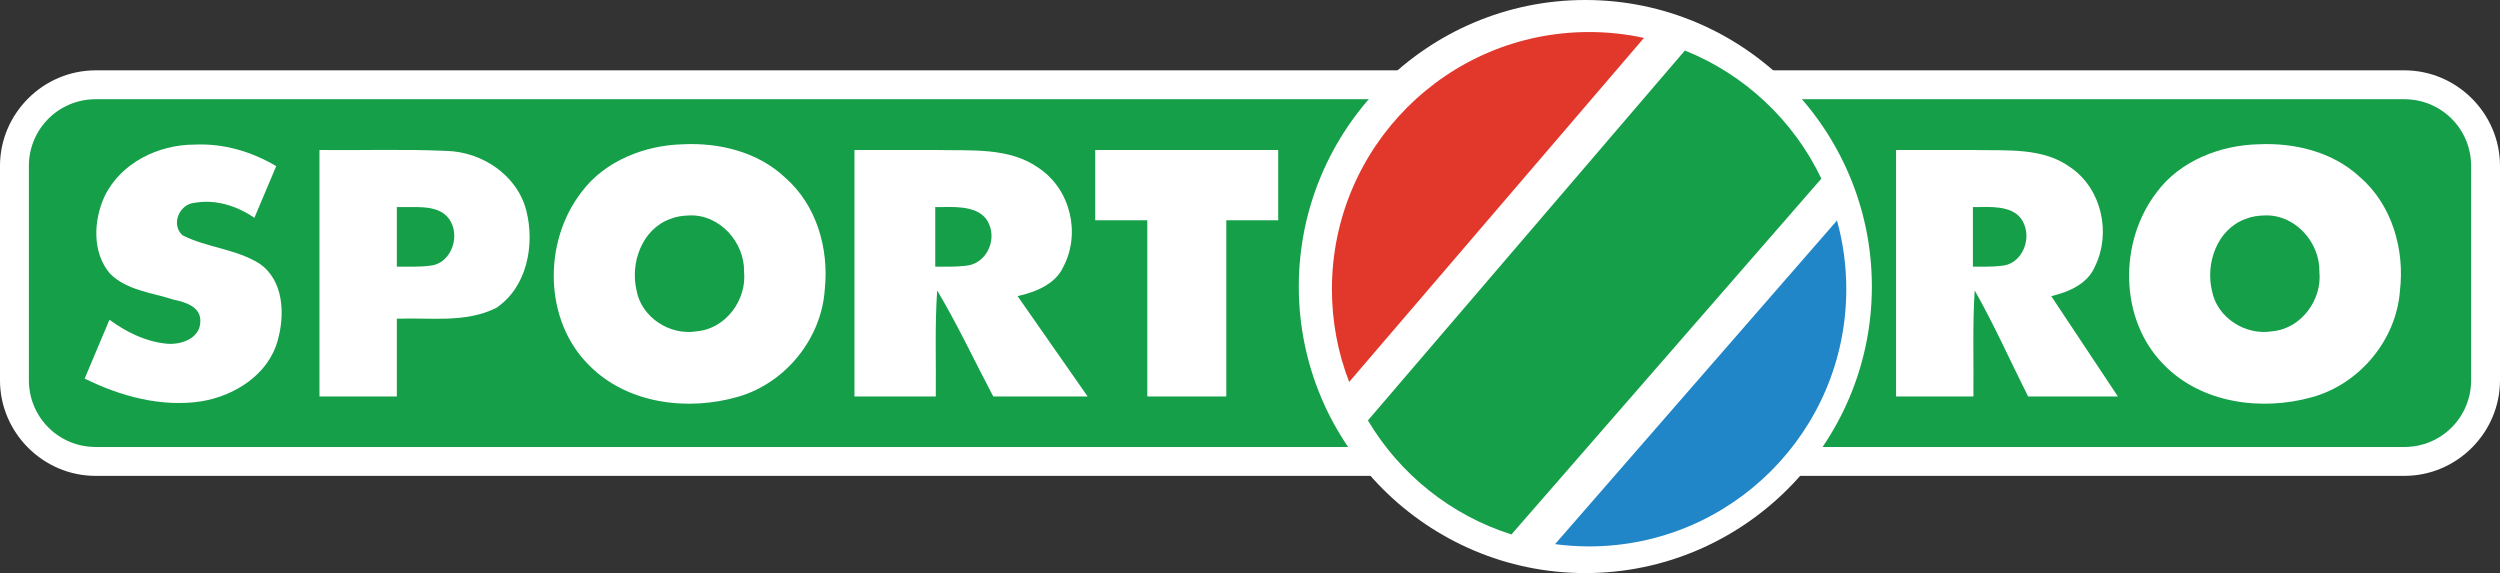
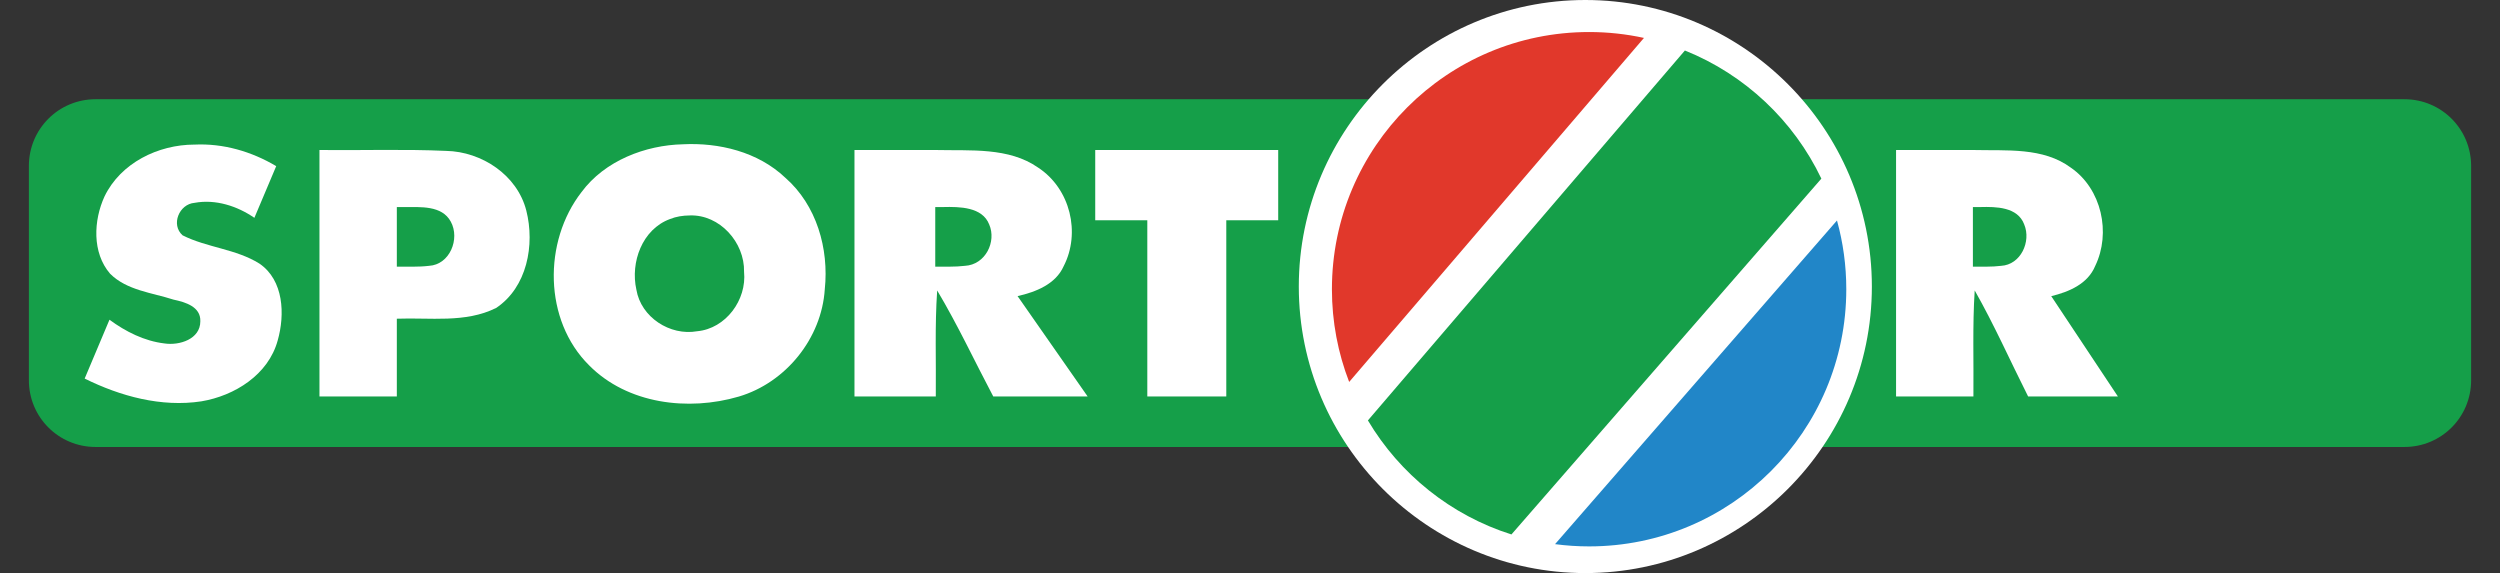
<svg xmlns="http://www.w3.org/2000/svg" width="233.697mm" height="53.57mm" viewBox="0 0 233.697 53.57" version="1.1" id="svg8">
  <rect x="0" y="0" width="233.697" height="53.57" fill="#333333" stroke="none" />
  <defs id="defs2" />
  <g id="layer1" transform="translate(-75.352,-131.709)">
    <g id="g1032">
      <g id="g1018">
-         <path style="color:#000000;font-style:normal;font-variant:normal;font-weight:normal;font-stretch:normal;font-size:medium;line-height:normal;font-family:sans-serif;font-variant-ligatures:normal;font-variant-position:normal;font-variant-caps:normal;font-variant-numeric:normal;font-variant-alternates:normal;font-variant-east-asian:normal;font-feature-settings:normal;font-variation-settings:normal;text-indent:0;text-align:start;text-decoration:none;text-decoration-line:none;text-decoration-style:solid;text-decoration-color:#000000;letter-spacing:normal;word-spacing:normal;text-transform:none;writing-mode:lr-tb;direction:ltr;text-orientation:mixed;dominant-baseline:auto;baseline-shift:baseline;text-anchor:start;white-space:normal;shape-padding:0;shape-margin:0;inline-size:0;clip-rule:nonzero;display:inline;overflow:visible;visibility:visible;isolation:auto;mix-blend-mode:normal;color-interpolation:sRGB;color-interpolation-filters:linearRGB;solid-color:#000000;solid-opacity:1;vector-effect:none;fill:#ffffff;fill-opacity:1;fill-rule:evenodd;stroke:none;stroke-linecap:round;stroke-linejoin:round;stroke-miterlimit:4;stroke-dasharray:none;stroke-dashoffset:0;stroke-opacity:1;paint-order:stroke fill markers;color-rendering:auto;image-rendering:auto;shape-rendering:auto;text-rendering:auto;enable-background:accumulate;stop-color:#000000" d="m 84.289,138.285 c -4.904,0 -8.938,4.033 -8.938,8.938 v 20.031 c 0,4.904 4.033,8.938 8.938,8.938 H 300.113 c 4.904,0 8.936,-4.033 8.936,-8.938 v -20.031 c 0,-4.904 -4.031,-8.938 -8.936,-8.938 z m 0,5.4 H 300.113 c 2.006,0 3.537,1.531 3.537,3.537 v 20.031 c 0,2.006 -1.531,3.537 -3.537,3.537 H 84.289 c -2.006,0 -3.537,-1.531 -3.537,-3.537 v -20.031 c 0,-2.006 1.531,-3.537 3.537,-3.537 z" id="path999" />
        <path style="color:#000000;font-style:normal;font-variant:normal;font-weight:normal;font-stretch:normal;font-size:medium;line-height:normal;font-family:sans-serif;font-variant-ligatures:normal;font-variant-position:normal;font-variant-caps:normal;font-variant-numeric:normal;font-variant-alternates:normal;font-variant-east-asian:normal;font-feature-settings:normal;font-variation-settings:normal;text-indent:0;text-align:start;text-decoration:none;text-decoration-line:none;text-decoration-style:solid;text-decoration-color:#000000;letter-spacing:normal;word-spacing:normal;text-transform:none;writing-mode:lr-tb;direction:ltr;text-orientation:mixed;dominant-baseline:auto;baseline-shift:baseline;text-anchor:start;white-space:normal;shape-padding:0;shape-margin:0;inline-size:0;clip-rule:nonzero;display:inline;overflow:visible;visibility:visible;isolation:auto;mix-blend-mode:normal;color-interpolation:sRGB;color-interpolation-filters:linearRGB;solid-color:#000000;solid-opacity:1;vector-effect:none;fill:#159f49;fill-opacity:1;fill-rule:evenodd;stroke:none;stroke-width:5.4;stroke-linecap:round;stroke-linejoin:round;stroke-miterlimit:4;stroke-dasharray:none;stroke-dashoffset:0;stroke-opacity:1;paint-order:stroke fill markers;color-rendering:auto;image-rendering:auto;shape-rendering:auto;text-rendering:auto;enable-background:accumulate;stop-color:#000000" d="M 84.289,140.985 H 300.113 c 3.455,0 6.237,2.782 6.237,6.237 v 20.033 c 0,3.455 -2.782,6.237 -6.237,6.237 H 84.289 c -3.455,0 -6.237,-2.782 -6.237,-6.237 v -20.033 c 0,-3.455 2.782,-6.237 6.237,-6.237 z" id="path1001" />
      </g>
      <g id="g910" style="fill:#ffffff">
        <path id="path865" style="font-style:normal;font-variant:normal;font-weight:bold;font-stretch:normal;font-size:26.045px;font-family:'Futura LH Extra Bold';-inkscape-font-specification:'Futura LH Extra Bold, Bold';letter-spacing:0px;fill:#ffffff;stroke-width:1.164" d="m 93.522,145.225 c -3.381,0.005 -6.885,1.712 -8.397,4.84 -1.032,2.245 -1.178,5.256 0.514,7.226 1.561,1.565 3.923,1.773 5.936,2.427 1.078,0.231 2.553,0.648 2.504,2.024 2.63e-4,1.678 -1.959,2.28 -3.347,2.072 -1.885,-0.222 -3.634,-1.104 -5.147,-2.218 -0.773,1.834 -1.545,3.667 -2.318,5.501 3.34,1.654 7.168,2.699 10.905,2.129 3.119,-0.52 6.267,-2.492 7.138,-5.688 0.692,-2.425 0.574,-5.636 -1.709,-7.19 -2.19,-1.372 -4.898,-1.49 -7.181,-2.641 -1.122,-0.997 -0.317,-2.923 1.119,-3.037 1.954,-0.361 3.985,0.293 5.593,1.401 0.68,-1.611 1.361,-3.222 2.041,-4.832 -2.308,-1.371 -4.953,-2.143 -7.649,-2.013 z" />
        <path id="path867" style="font-style:normal;font-variant:normal;font-weight:bold;font-stretch:normal;font-size:26.045px;font-family:'Futura LH Extra Bold';-inkscape-font-specification:'Futura LH Extra Bold, Bold';letter-spacing:0px;fill:#ffffff;stroke-width:1.164" d="m 105.215,168.772 c 2.411,0 4.821,0 7.232,0 0,-2.423 0,-4.847 0,-7.27 3.089,-0.12 6.411,0.428 9.28,-1.004 2.899,-1.928 3.638,-5.901 2.824,-9.101 -0.843,-3.318 -4.16,-5.515 -7.493,-5.582 -3.944,-0.177 -7.896,-0.038 -11.843,-0.082 0,7.68 0,15.36 0,23.04 z m 7.926,-17.708 c 1.494,0.013 3.518,-0.184 4.353,1.37 0.877,1.606 -0.098,4.024 -2.051,4.126 -0.994,0.12 -1.998,0.063 -2.996,0.077 0,-1.857 0,-3.715 0,-5.572 0.231,0 0.463,0 0.694,0 z" />
        <path id="path869" style="font-style:normal;font-variant:normal;font-weight:bold;font-stretch:normal;font-size:26.045px;font-family:'Futura LH Extra Bold';-inkscape-font-specification:'Futura LH Extra Bold, Bold';letter-spacing:0px;fill:#ffffff;stroke-width:1.164" d="m 139.19,145.197 c -3.488,0.078 -7.299,1.519 -9.48,4.471 -3.594,4.631 -3.538,11.979 0.708,16.188 3.58,3.624 9.269,4.314 13.999,2.923 4.397,-1.301 7.744,-5.449 8.035,-10.035 0.398,-3.79 -0.763,-7.862 -3.695,-10.424 -2.56,-2.428 -6.2,-3.291 -9.567,-3.124 z m 0.63,6.651 c 2.813,-0.103 5.147,2.524 5.086,5.266 0.263,2.626 -1.703,5.314 -4.388,5.56 -2.536,0.447 -5.247,-1.308 -5.677,-3.886 -0.575,-2.561 0.545,-5.649 3.14,-6.603 0.582,-0.235 1.214,-0.331 1.839,-0.336 z" />
        <path id="path871" style="font-style:normal;font-variant:normal;font-weight:bold;font-stretch:normal;font-size:26.045px;font-family:'Futura LH Extra Bold';-inkscape-font-specification:'Futura LH Extra Bold, Bold';letter-spacing:0px;fill:#ffffff;stroke-width:1.194" d="m 155.228,168.772 c 2.534,0 5.067,0 7.601,0 0.036,-3.304 -0.099,-6.611 0.129,-9.91 1.92,3.218 3.495,6.607 5.243,9.91 2.941,0 5.882,0 8.823,0 -2.183,-3.128 -4.37,-6.254 -6.551,-9.383 1.728,-0.387 3.567,-1.128 4.306,-2.792 1.604,-3.101 0.644,-7.241 -2.391,-9.226 -2.735,-1.912 -6.331,-1.562 -9.536,-1.639 -2.542,-2e-5 -5.083,0 -7.625,-2e-5 0,7.68 0,15.36 0,23.04 z m 8.279,-17.708 c 1.544,-0.038 3.675,-0.017 4.315,1.631 0.696,1.597 -0.345,3.765 -2.28,3.864 -0.917,0.111 -1.843,0.067 -2.764,0.077 0,-1.857 0,-3.715 0,-5.572 0.243,0 0.486,0 0.729,0 z" />
        <path id="path873" style="font-style:normal;font-variant:normal;font-weight:bold;font-stretch:normal;font-size:26.045px;font-family:'Futura LH Extra Bold';-inkscape-font-specification:'Futura LH Extra Bold, Bold';letter-spacing:0px;fill:#ffffff;stroke-width:1.164" d="m 177.733,152.298 c 1.623,0 3.245,0 4.868,0 0,5.491 0,10.983 0,16.474 2.461,0 4.922,0 7.383,0 0,-5.491 0,-10.983 0,-16.474 1.618,0 3.235,0 4.853,0 0,-2.189 0,-4.377 0,-6.566 -5.701,2e-5 -11.403,0 -17.104,0 0,2.189 0,4.377 0,6.566 z" />
      </g>
      <g id="g903" style="fill:#ffffff">
        <path id="path875" style="font-style:normal;font-variant:normal;font-weight:bold;font-stretch:normal;font-size:26.045px;font-family:'Futura LH Extra Bold';-inkscape-font-specification:'Futura LH Extra Bold, Bold';letter-spacing:0px;fill:#ffffff;stroke-width:1.164" d="m 252.593,168.772 c 2.411,0 4.821,0 7.232,0 0.034,-3.304 -0.092,-6.613 0.12,-9.913 1.829,3.219 3.328,6.609 4.994,9.913 2.797,0 5.595,0 8.392,0 -2.077,-3.127 -4.153,-6.254 -6.231,-9.38 1.651,-0.395 3.41,-1.137 4.107,-2.818 1.502,-3.09 0.604,-7.203 -2.266,-9.186 -2.6,-1.933 -6.037,-1.579 -9.093,-1.656 -2.418,0 -4.836,-2e-5 -7.254,-2e-5 0,7.68 0,15.36 0,23.04 z m 7.877,-17.708 c 1.469,-0.038 3.497,-0.018 4.105,1.631 0.665,1.596 -0.328,3.764 -2.166,3.864 -0.873,0.111 -1.755,0.067 -2.633,0.077 0,-1.857 0,-3.715 0,-5.572 0.231,0 0.463,0 0.694,0 z" />
-         <path id="path877" style="font-style:normal;font-variant:normal;font-weight:bold;font-stretch:normal;font-size:26.045px;font-family:'Futura LH Extra Bold';-inkscape-font-specification:'Futura LH Extra Bold, Bold';letter-spacing:0px;fill:#ffffff;stroke-width:1.164" d="m 286.45,145.197 c -3.488,0.079 -7.299,1.519 -9.48,4.471 -3.564,4.597 -3.543,11.869 0.617,16.094 3.51,3.649 9.151,4.396 13.868,3.082 4.454,-1.217 7.907,-5.351 8.242,-9.966 0.453,-3.874 -0.75,-8.055 -3.777,-10.648 -2.567,-2.365 -6.135,-3.194 -9.471,-3.033 z m 0.63,6.651 c 2.814,-0.103 5.15,2.525 5.087,5.269 0.262,2.626 -1.704,5.312 -4.389,5.557 -2.487,0.434 -5.155,-1.237 -5.648,-3.753 -0.635,-2.591 0.469,-5.764 3.111,-6.737 0.582,-0.235 1.214,-0.33 1.839,-0.336 z" />
      </g>
    </g>
    <g id="g980">
      <path style="color:#000000;font-style:normal;font-variant:normal;font-weight:normal;font-stretch:normal;font-size:medium;line-height:normal;font-family:sans-serif;font-variant-ligatures:normal;font-variant-position:normal;font-variant-caps:normal;font-variant-numeric:normal;font-variant-alternates:normal;font-variant-east-asian:normal;font-feature-settings:normal;font-variation-settings:normal;text-indent:0;text-align:start;text-decoration:none;text-decoration-line:none;text-decoration-style:solid;text-decoration-color:#000000;letter-spacing:normal;word-spacing:normal;text-transform:none;writing-mode:lr-tb;direction:ltr;text-orientation:mixed;dominant-baseline:auto;baseline-shift:baseline;text-anchor:start;white-space:normal;shape-padding:0;shape-margin:0;inline-size:0;clip-rule:nonzero;display:inline;overflow:visible;visibility:visible;isolation:auto;mix-blend-mode:normal;color-interpolation:sRGB;color-interpolation-filters:linearRGB;solid-color:#000000;solid-opacity:1;vector-effect:none;fill:#ffffff;fill-opacity:1;fill-rule:evenodd;stroke:none;stroke-linecap:round;stroke-linejoin:round;stroke-miterlimit:4;stroke-dasharray:none;stroke-dashoffset:0;stroke-opacity:1;paint-order:stroke fill markers;color-rendering:auto;image-rendering:auto;shape-rendering:auto;text-rendering:auto;enable-background:accumulate;stop-color:#000000" d="m 223.547,131.709 c -14.76,0 -26.785,12.025 -26.785,26.785 0,14.76 12.025,26.785 26.785,26.785 14.76,0 26.785,-12.025 26.785,-26.785 0,-14.76 -12.025,-26.785 -26.785,-26.785 z" id="path926" />
      <g id="g973">
        <path style="color:#000000;font-style:normal;font-variant:normal;font-weight:normal;font-stretch:normal;font-size:medium;line-height:normal;font-family:sans-serif;font-variant-ligatures:normal;font-variant-position:normal;font-variant-caps:normal;font-variant-numeric:normal;font-variant-alternates:normal;font-variant-east-asian:normal;font-feature-settings:normal;font-variation-settings:normal;text-indent:0;text-align:start;text-decoration:none;text-decoration-line:none;text-decoration-style:solid;text-decoration-color:#000000;letter-spacing:normal;word-spacing:normal;text-transform:none;writing-mode:lr-tb;direction:ltr;text-orientation:mixed;dominant-baseline:auto;baseline-shift:baseline;text-anchor:start;white-space:normal;shape-padding:0;shape-margin:0;inline-size:0;clip-rule:nonzero;display:inline;overflow:visible;visibility:visible;isolation:auto;mix-blend-mode:normal;color-interpolation:sRGB;color-interpolation-filters:linearRGB;solid-color:#000000;solid-opacity:1;vector-effect:none;fill:#2186c8;fill-opacity:1;fill-rule:evenodd;stroke:none;stroke-width:21.026;stroke-linecap:round;stroke-linejoin:round;stroke-miterlimit:4;stroke-dasharray:none;stroke-dashoffset:0;stroke-opacity:1;paint-order:stroke fill markers;color-rendering:auto;image-rendering:auto;shape-rendering:auto;text-rendering:auto;enable-background:accumulate;stop-color:#000000" d="m 932.344,574.789 -99.453,114.176 c 3.931,0.52 7.94,0.793 12.014,0.793 50.105,0 90.721,-40.616 90.721,-90.721 0,-8.398 -1.146,-16.529 -3.281,-24.248 z" transform="scale(0.265)" id="path968" />
        <path style="color:#000000;font-style:normal;font-variant:normal;font-weight:normal;font-stretch:normal;font-size:medium;line-height:normal;font-family:sans-serif;font-variant-ligatures:normal;font-variant-position:normal;font-variant-caps:normal;font-variant-numeric:normal;font-variant-alternates:normal;font-variant-east-asian:normal;font-feature-settings:normal;font-variation-settings:normal;text-indent:0;text-align:start;text-decoration:none;text-decoration-line:none;text-decoration-style:solid;text-decoration-color:#000000;letter-spacing:normal;word-spacing:normal;text-transform:none;writing-mode:lr-tb;direction:ltr;text-orientation:mixed;dominant-baseline:auto;baseline-shift:baseline;text-anchor:start;white-space:normal;shape-padding:0;shape-margin:0;inline-size:0;clip-rule:nonzero;display:inline;overflow:visible;visibility:visible;isolation:auto;mix-blend-mode:normal;color-interpolation:sRGB;color-interpolation-filters:linearRGB;solid-color:#000000;solid-opacity:1;vector-effect:none;fill:#159f49;fill-opacity:1;fill-rule:evenodd;stroke:none;stroke-width:21.026;stroke-linecap:round;stroke-linejoin:round;stroke-miterlimit:4;stroke-dasharray:none;stroke-dashoffset:0;stroke-opacity:1;paint-order:stroke fill markers;color-rendering:auto;image-rendering:auto;shape-rendering:auto;text-rendering:auto;enable-background:accumulate;stop-color:#000000" d="M 878.693,514.83 766.877,645.318 c 11.265,18.948 29.224,33.452 50.629,40.225 L 926.83,560.025 c -9.766,-20.472 -26.983,-36.698 -48.137,-45.195 z" transform="scale(0.265)" id="path966" />
        <path style="color:#000000;font-style:normal;font-variant:normal;font-weight:normal;font-stretch:normal;font-size:medium;line-height:normal;font-family:sans-serif;font-variant-ligatures:normal;font-variant-position:normal;font-variant-caps:normal;font-variant-numeric:normal;font-variant-alternates:normal;font-variant-east-asian:normal;font-feature-settings:normal;font-variation-settings:normal;text-indent:0;text-align:start;text-decoration:none;text-decoration-line:none;text-decoration-style:solid;text-decoration-color:#000000;letter-spacing:normal;word-spacing:normal;text-transform:none;writing-mode:lr-tb;direction:ltr;text-orientation:mixed;dominant-baseline:auto;baseline-shift:baseline;text-anchor:start;white-space:normal;shape-padding:0;shape-margin:0;inline-size:0;clip-rule:nonzero;display:inline;overflow:visible;visibility:visible;isolation:auto;mix-blend-mode:normal;color-interpolation:sRGB;color-interpolation-filters:linearRGB;solid-color:#000000;solid-opacity:1;vector-effect:none;fill:#e1382b;fill-opacity:1;fill-rule:evenodd;stroke:none;stroke-width:21.026;stroke-linecap:round;stroke-linejoin:round;stroke-miterlimit:4;stroke-dasharray:none;stroke-dashoffset:0;stroke-opacity:1;paint-order:stroke fill markers;color-rendering:auto;image-rendering:auto;shape-rendering:auto;text-rendering:auto;enable-background:accumulate;stop-color:#000000" d="m 844.904,508.314 c -50.105,0 -90.723,40.618 -90.723,90.723 0,11.534 2.159,22.561 6.084,32.709 L 864.258,510.391 c -6.237,-1.355 -12.711,-2.076 -19.354,-2.076 z" transform="scale(0.265)" id="path928" />
      </g>
    </g>
  </g>
</svg>